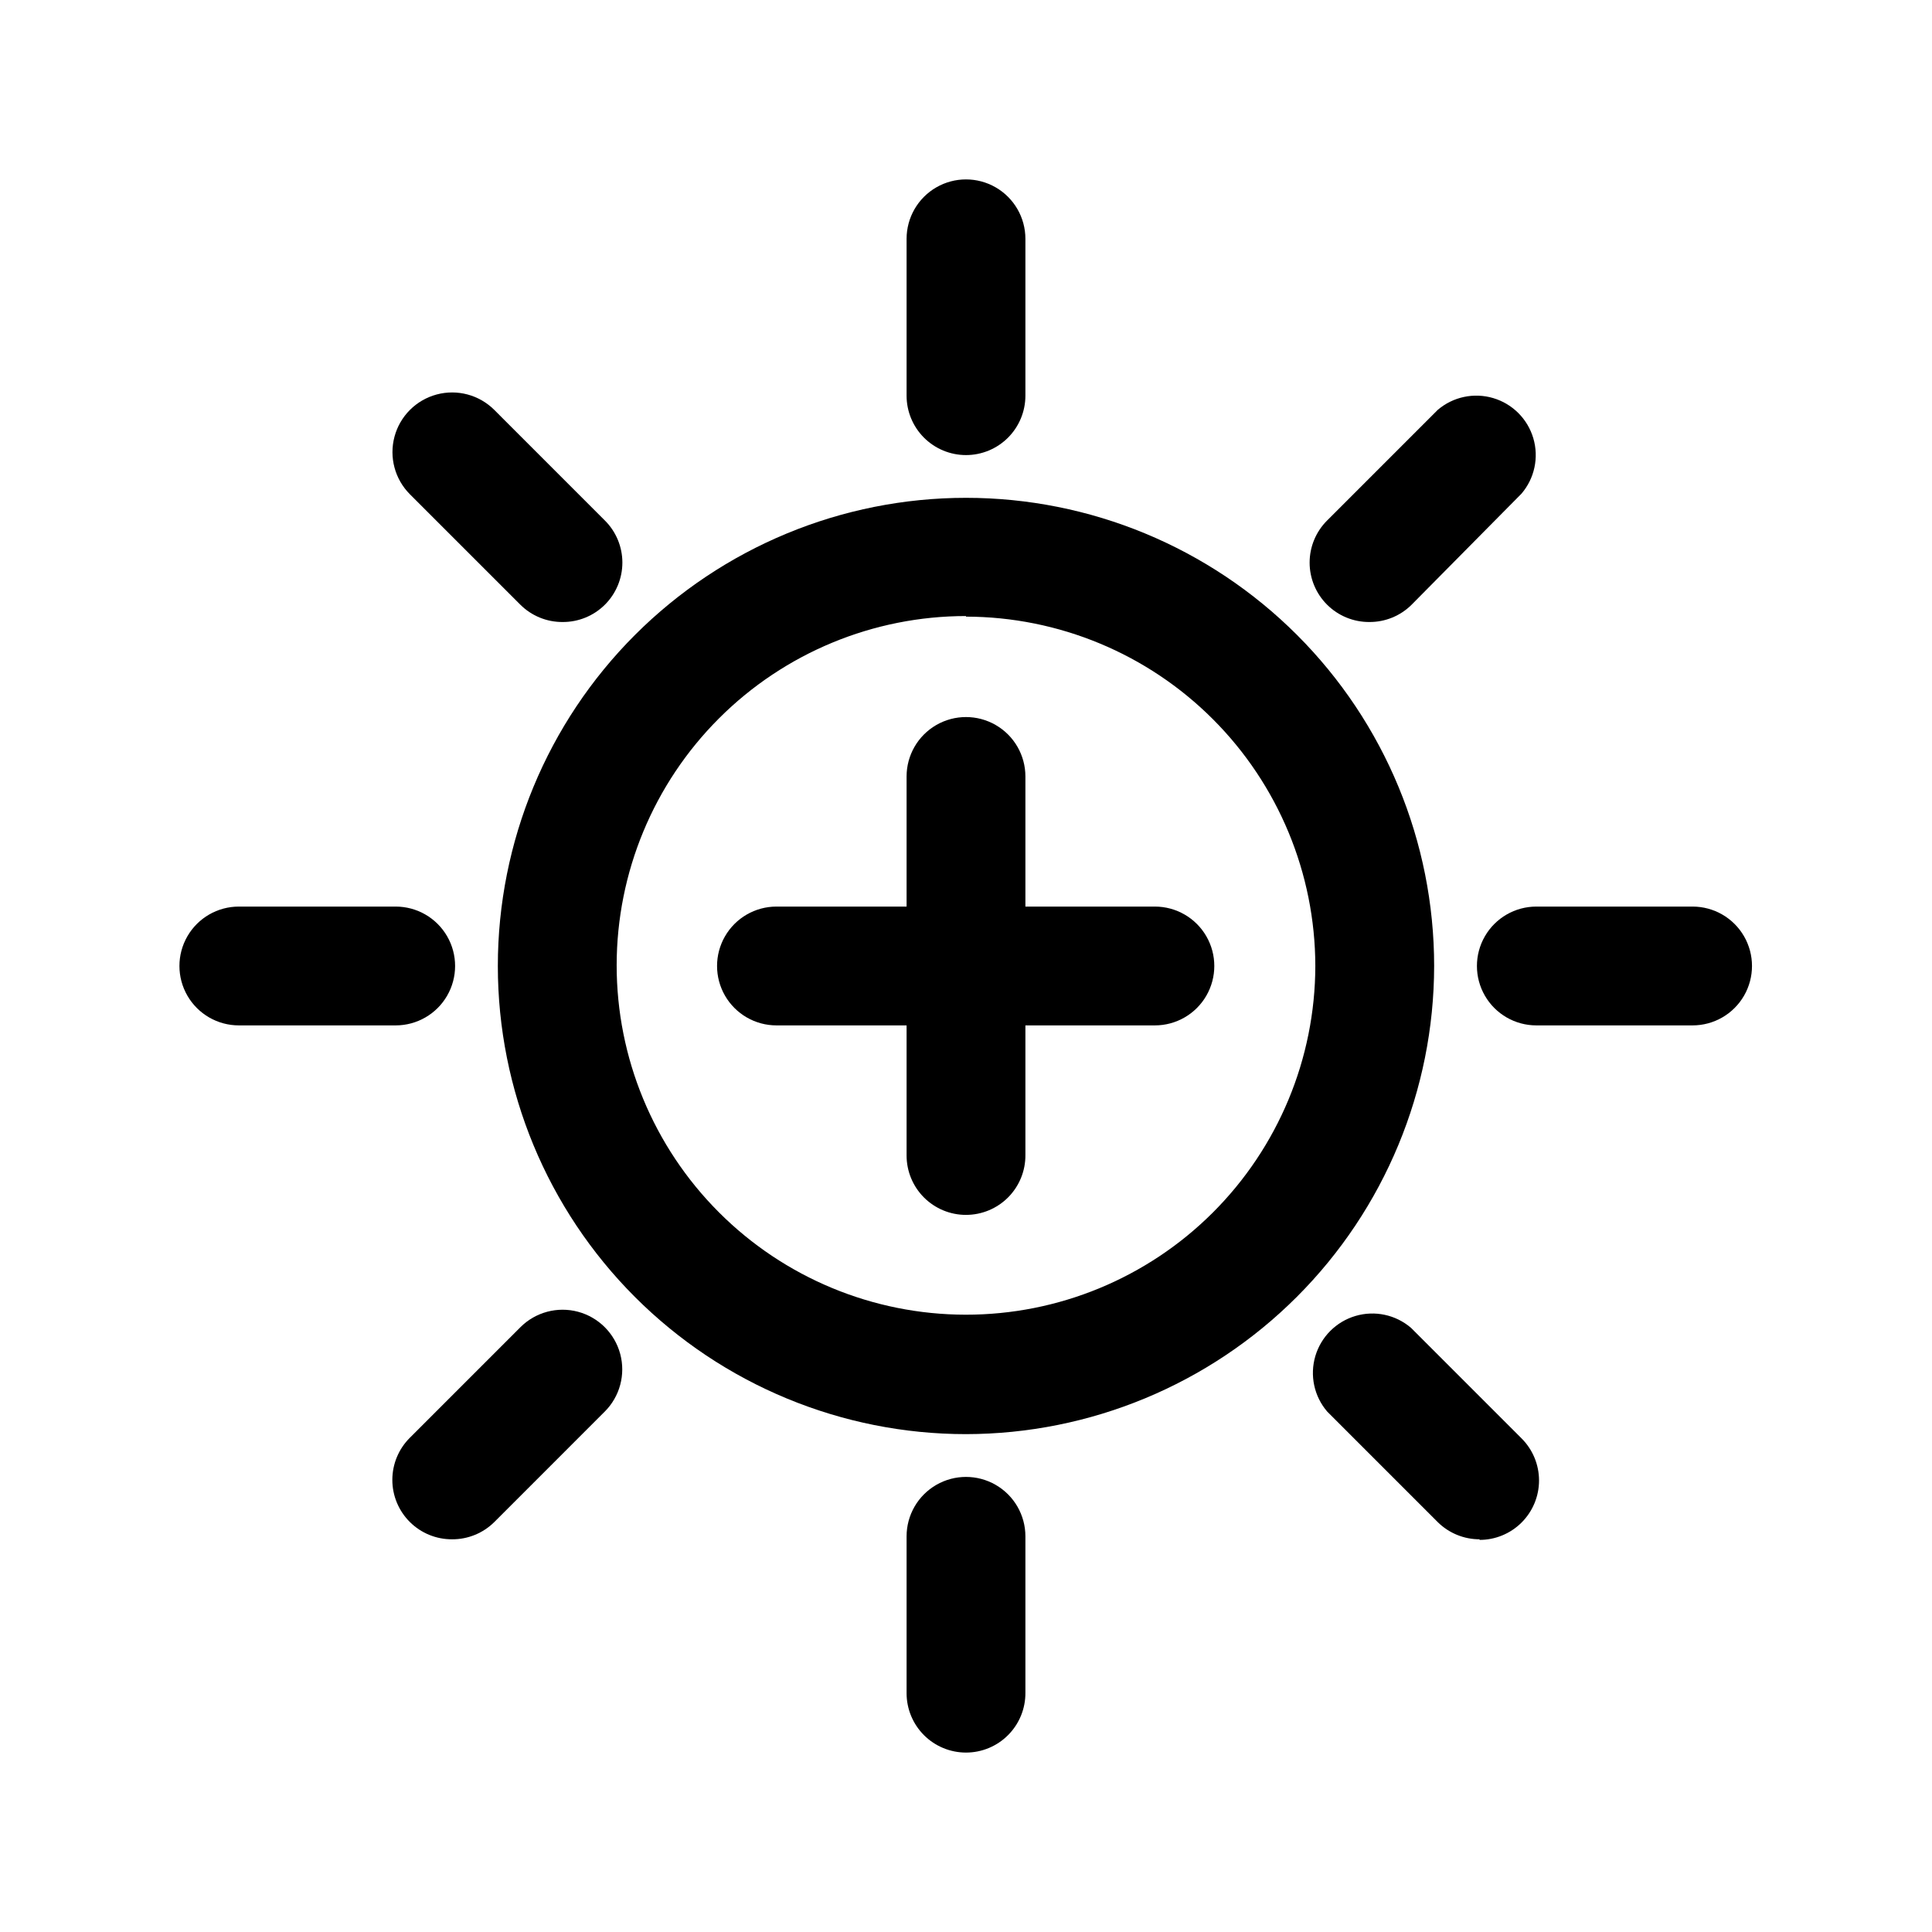
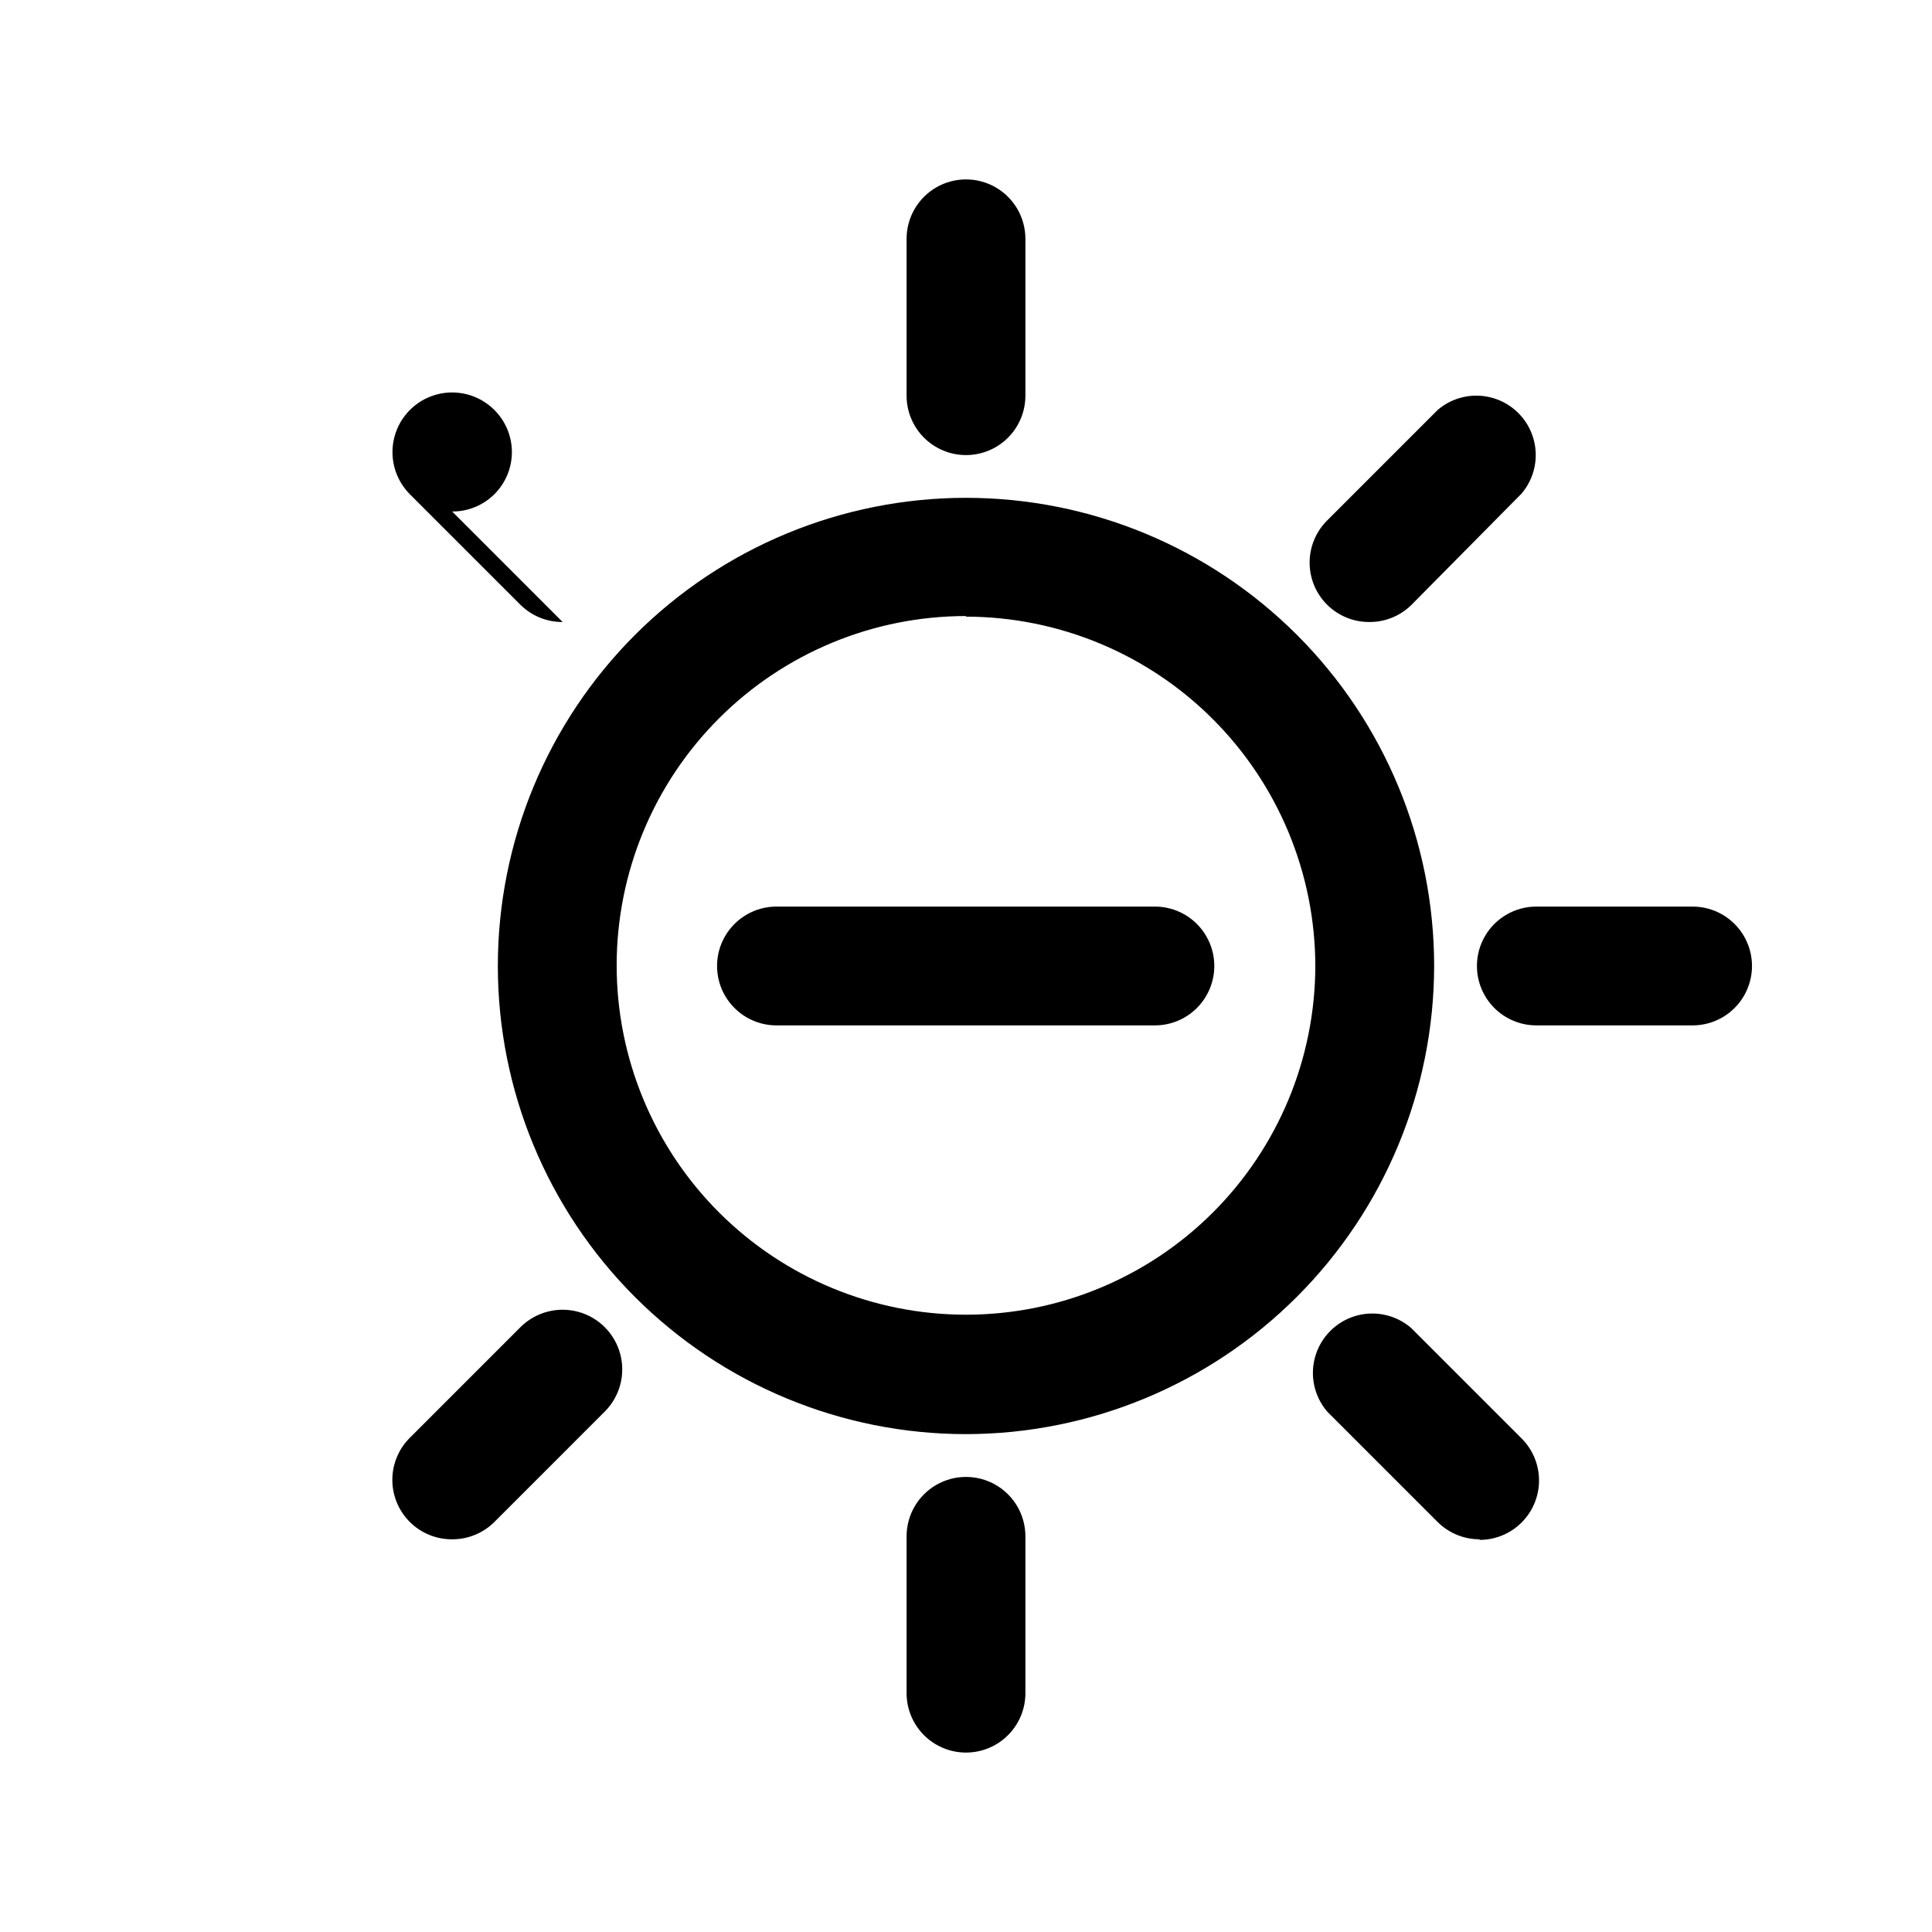
<svg xmlns="http://www.w3.org/2000/svg" fill="#000000" width="800px" height="800px" version="1.1" viewBox="144 144 512 512">
  <g>
    <path d="m400 524.06c-32.906 0-64.461-13.07-87.727-36.34-23.266-23.266-36.34-54.82-36.34-87.723 0-32.906 13.074-64.461 36.34-87.727 23.266-23.266 54.82-36.34 87.727-36.34 32.902 0 64.457 13.074 87.723 36.34 23.27 23.266 36.34 54.82 36.34 87.727-0.043 32.891-13.125 64.422-36.383 87.68-23.258 23.258-54.789 36.34-87.68 36.383zm0-216.8c-24.543 0-48.082 9.746-65.441 27.098-17.363 17.348-27.121 40.883-27.137 65.426-0.012 24.543 9.723 48.086 27.062 65.457s40.867 27.141 65.41 27.168c24.543 0.031 48.094-9.691 65.473-27.02 17.379-17.332 27.164-40.852 27.207-65.395-0.043-24.543-9.809-48.062-27.16-65.414-17.352-17.355-40.875-27.121-65.414-27.164z" />
    <path d="m400 264.6c-4.176 0-8.18-1.66-11.133-4.613-2.953-2.953-4.613-6.957-4.613-11.133v-41.562c0-5.625 3-10.824 7.871-13.637s10.875-2.812 15.746 0 7.871 8.012 7.871 13.637v41.562c0 4.176-1.66 8.18-4.609 11.133-2.953 2.953-6.957 4.613-11.133 4.613z" />
    <path d="m506.9 308.84c-4.195 0.023-8.227-1.625-11.199-4.582-2.973-2.957-4.641-6.981-4.637-11.176 0.004-4.191 1.68-8.211 4.656-11.164l29.285-29.285c4.051-3.469 9.586-4.652 14.703-3.137 5.117 1.512 9.121 5.516 10.633 10.633 1.516 5.117 0.332 10.652-3.137 14.703l-29.129 29.441c-2.969 2.949-6.992 4.59-11.176 4.566z" />
    <path d="m592.71 415.74h-41.566c-5.625 0-10.82-3-13.633-7.871s-2.812-10.875 0-15.746 8.008-7.871 13.633-7.871h41.406c5.625 0 10.824 3 13.637 7.871s2.812 10.875 0 15.746-8.012 7.871-13.637 7.871z" />
    <path d="m536.18 551.93c-4.184 0.023-8.207-1.621-11.176-4.566l-29.285-29.285c-3.473-4.051-4.652-9.586-3.141-14.703 1.516-5.117 5.516-9.121 10.633-10.633 5.117-1.516 10.652-0.332 14.707 3.137l29.285 29.285c2.977 2.953 4.652 6.973 4.656 11.164 0.004 4.195-1.668 8.215-4.641 11.176-2.973 2.957-7.004 4.606-11.195 4.582z" />
    <path d="m400 608.45c-4.176 0-8.18-1.66-11.133-4.609-2.953-2.953-4.613-6.957-4.613-11.133v-41.566c0-5.625 3-10.82 7.871-13.633s10.875-2.812 15.746 0 7.871 8.008 7.871 13.633v41.406c0.043 4.203-1.598 8.25-4.555 11.234-2.957 2.988-6.984 4.668-11.188 4.668z" />
    <path d="m263.81 551.93c-4.195 0.023-8.223-1.625-11.195-4.586-2.973-2.957-4.644-6.977-4.641-11.172 0.004-4.195 1.68-8.211 4.656-11.164l29.285-29.285c3.992-3.992 9.816-5.555 15.27-4.094 5.457 1.465 9.719 5.727 11.18 11.18 1.461 5.457-0.098 11.277-4.094 15.27l-29.281 29.285c-2.973 2.945-6.996 4.59-11.18 4.566z" />
-     <path d="m248.86 415.74h-41.562c-5.625 0-10.824-3-13.637-7.871s-2.812-10.875 0-15.746 8.012-7.871 13.637-7.871h41.562c5.625 0 10.824 3 13.637 7.871s2.812 10.875 0 15.746-8.012 7.871-13.637 7.871z" />
-     <path d="m293.1 308.84c-4.188 0.023-8.207-1.617-11.18-4.566l-29.285-29.281c-3.992-3.996-5.551-9.816-4.09-15.27 1.461-5.457 5.723-9.719 11.18-11.18 5.453-1.461 11.273 0.098 15.27 4.09l29.281 29.285c2.981 2.953 4.656 6.973 4.66 11.164 0 4.195-1.668 8.219-4.641 11.176-2.973 2.957-7.004 4.606-11.195 4.582z" />
-     <path d="m400 465.96c-4.176 0-8.18-1.656-11.133-4.609-2.953-2.953-4.613-6.957-4.613-11.133v-100.45c0-5.625 3-10.82 7.871-13.633s10.875-2.812 15.746 0 7.871 8.008 7.871 13.633v100.29c0.043 4.199-1.598 8.246-4.555 11.234-2.957 2.984-6.984 4.664-11.188 4.664z" />
+     <path d="m293.1 308.84c-4.188 0.023-8.207-1.617-11.18-4.566l-29.285-29.281c-3.992-3.996-5.551-9.816-4.09-15.27 1.461-5.457 5.723-9.719 11.18-11.18 5.453-1.461 11.273 0.098 15.27 4.09c2.981 2.953 4.656 6.973 4.66 11.164 0 4.195-1.668 8.219-4.641 11.176-2.973 2.957-7.004 4.606-11.195 4.582z" />
    <path d="m450.22 415.74h-100.45c-5.625 0-10.82-3-13.633-7.871s-2.812-10.875 0-15.746 8.008-7.871 13.633-7.871h100.29c5.621 0 10.82 3 13.633 7.871s2.812 10.875 0 15.746-8.012 7.871-13.633 7.871z" />
  </g>
</svg>